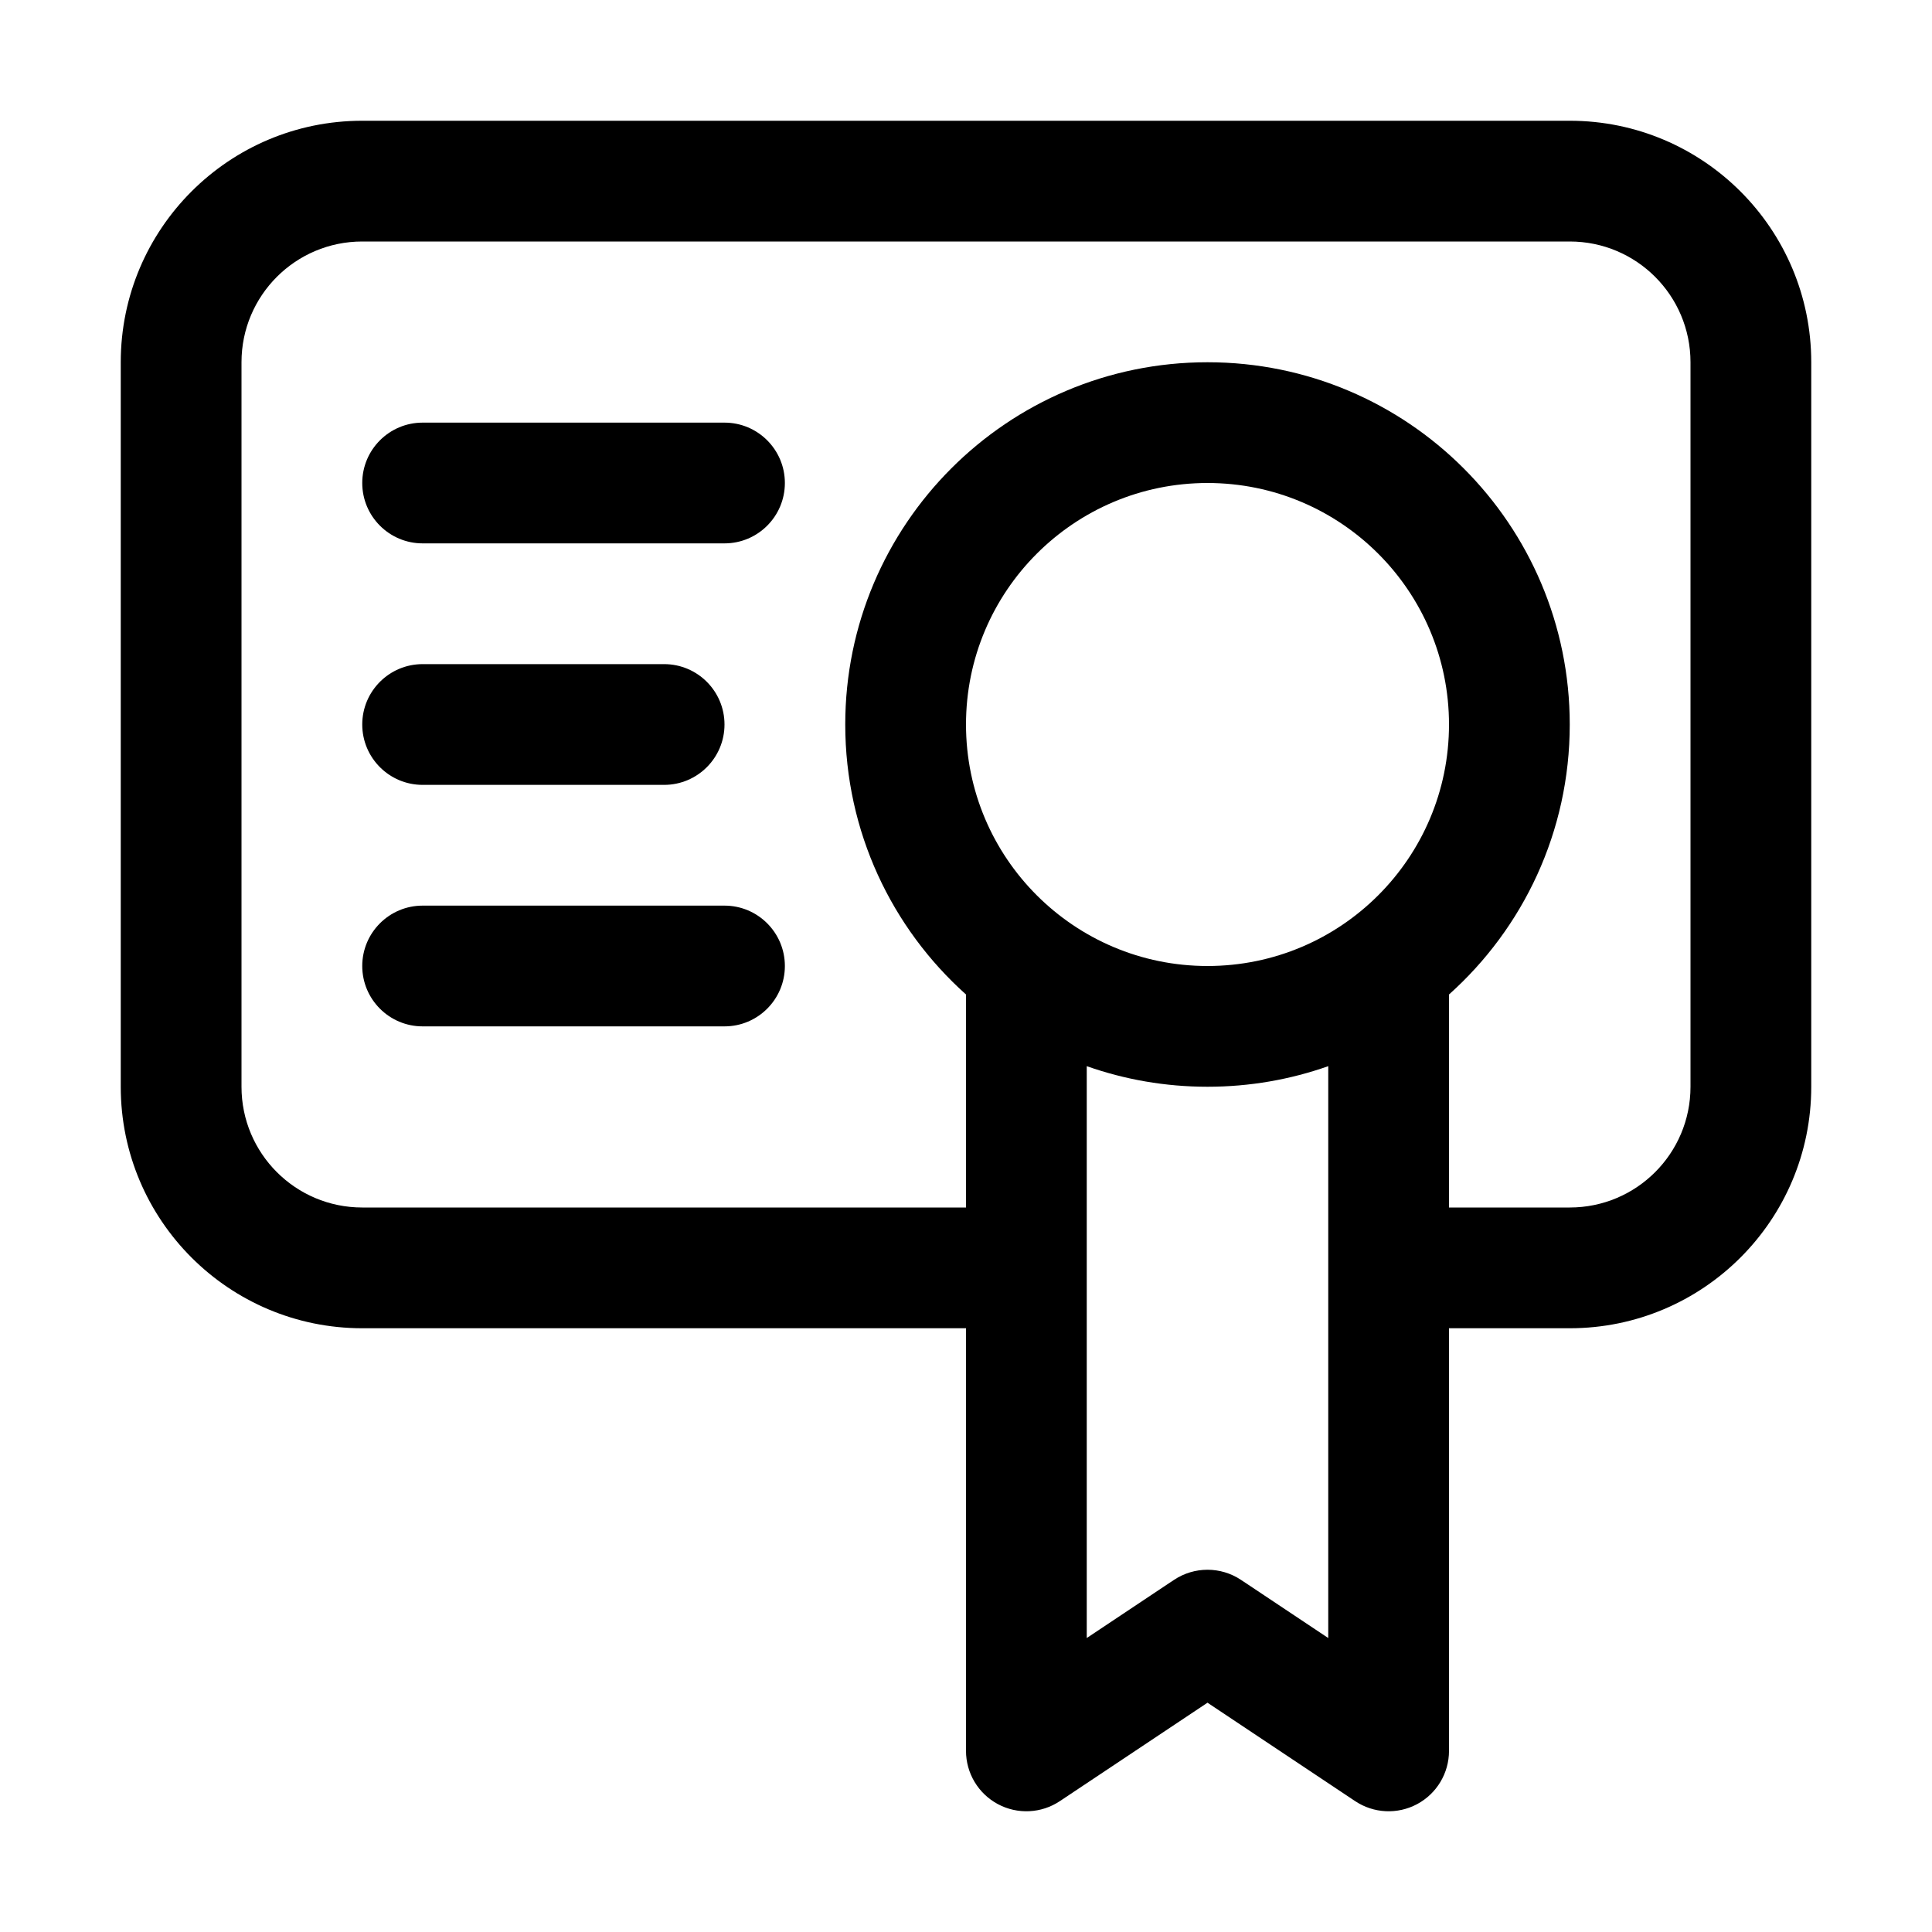
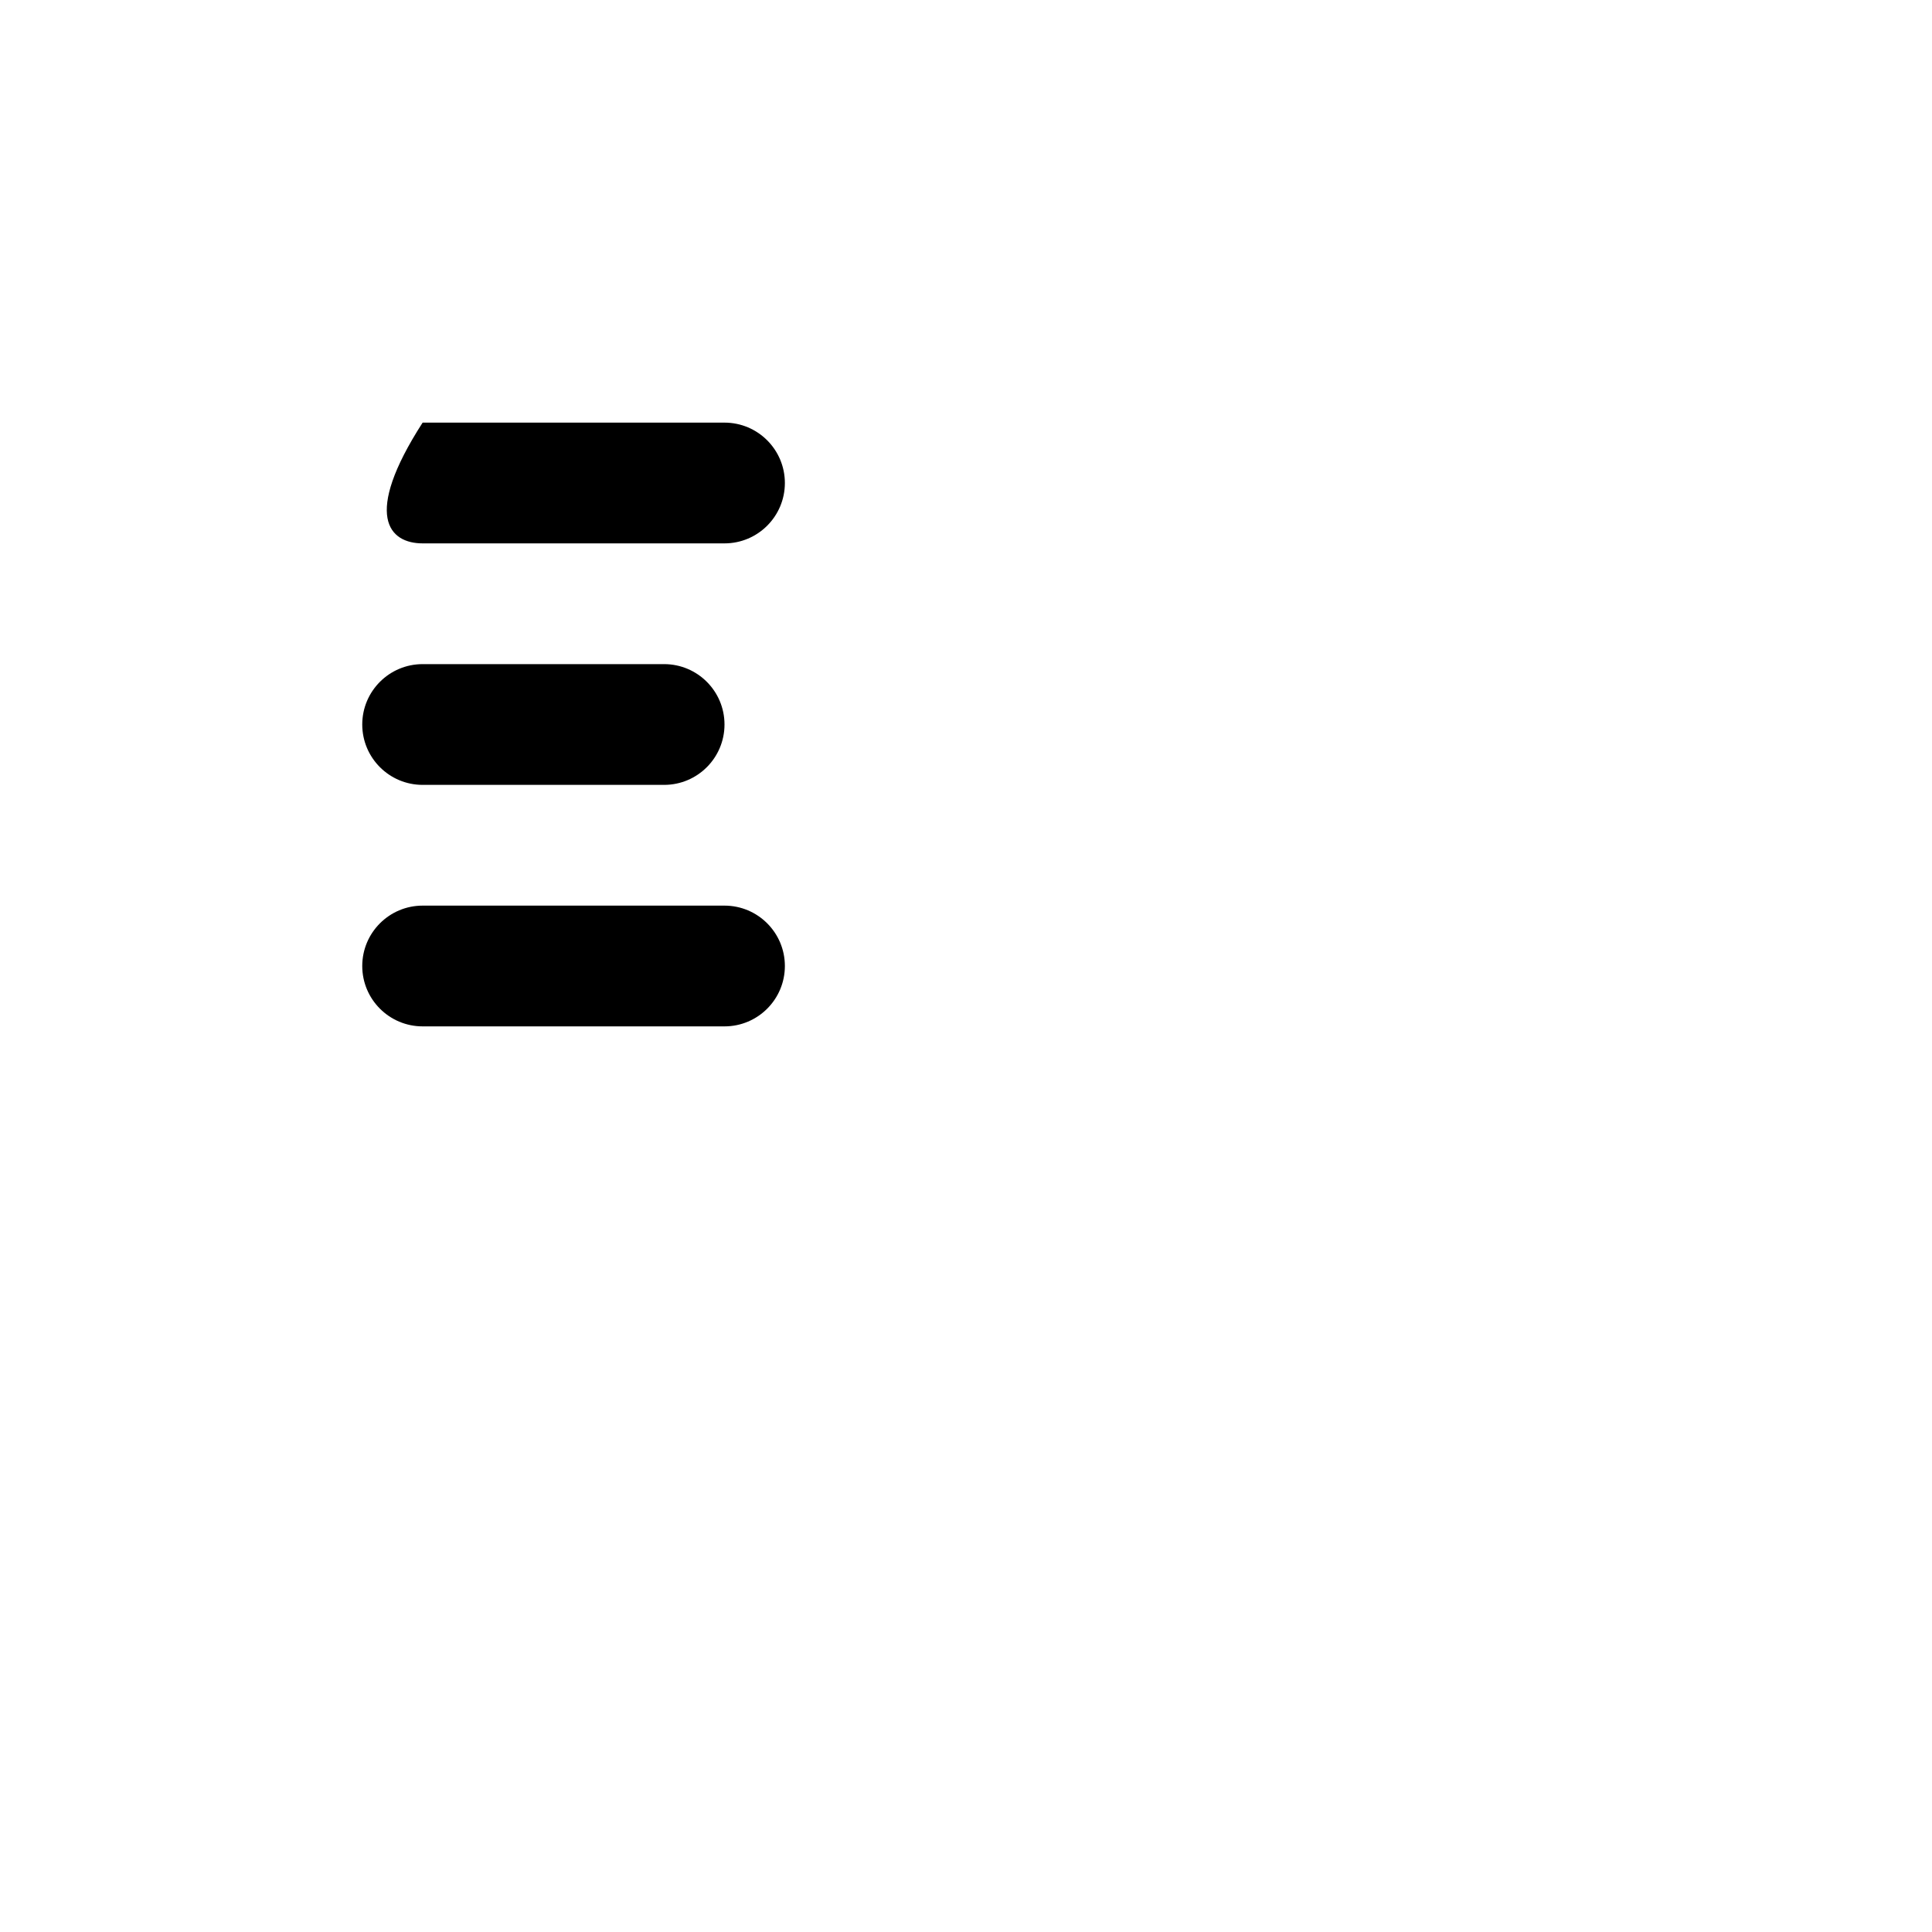
<svg xmlns="http://www.w3.org/2000/svg" width="32" height="32" viewBox="0 0 32 32">
-   <path d="M7 7C6.448 7 6 7.448 6 8C6 8.552 6.448 9 7 9H12C12.552 9 13 8.552 13 8C13 7.448 12.552 7 12 7H7Z" />
+   <path d="M7 7C6 8.552 6.448 9 7 9H12C12.552 9 13 8.552 13 8C13 7.448 12.552 7 12 7H7Z" />
  <path d="M6 12C6 11.448 6.448 11 7 11H11C11.552 11 12 11.448 12 12C12 12.552 11.552 13 11 13H7C6.448 13 6 12.552 6 12Z" />
  <path d="M7 15C6.448 15 6 15.448 6 16C6 16.552 6.448 17 7 17H12C12.552 17 13 16.552 13 16C13 15.448 12.552 15 12 15H7Z" />
-   <path fill-rule="evenodd" clip-rule="evenodd" d="M26 2C28.209 2 30 3.791 30 6V18C30 20.209 28.209 22 26 22H24V29C24 29.369 23.797 29.708 23.472 29.882C23.147 30.056 22.752 30.037 22.445 29.832L20 28.202L17.555 29.832C17.248 30.037 16.853 30.056 16.528 29.882C16.203 29.708 16 29.369 16 29V22H6C3.791 22 2 20.209 2 18V6C2 3.791 3.791 2 6 2H26ZM26 20H24V16.472C25.227 15.374 26 13.777 26 12C26 8.686 23.314 6 20 6C16.686 6 14 8.686 14 12C14 13.777 14.773 15.374 16 16.472V20H6C4.895 20 4 19.105 4 18V6C4 4.895 4.895 4 6 4H26C27.105 4 28 4.895 28 6V18C28 19.105 27.105 20 26 20ZM18 17.659V27.131L19.445 26.168C19.781 25.944 20.219 25.944 20.555 26.168L22 27.131V17.659C21.374 17.88 20.701 18 20 18C19.299 18 18.626 17.88 18 17.659ZM16 12C16 9.791 17.791 8 20 8C22.209 8 24 9.791 24 12C24 14.209 22.209 16 20 16C17.791 16 16 14.209 16 12Z" />
</svg>